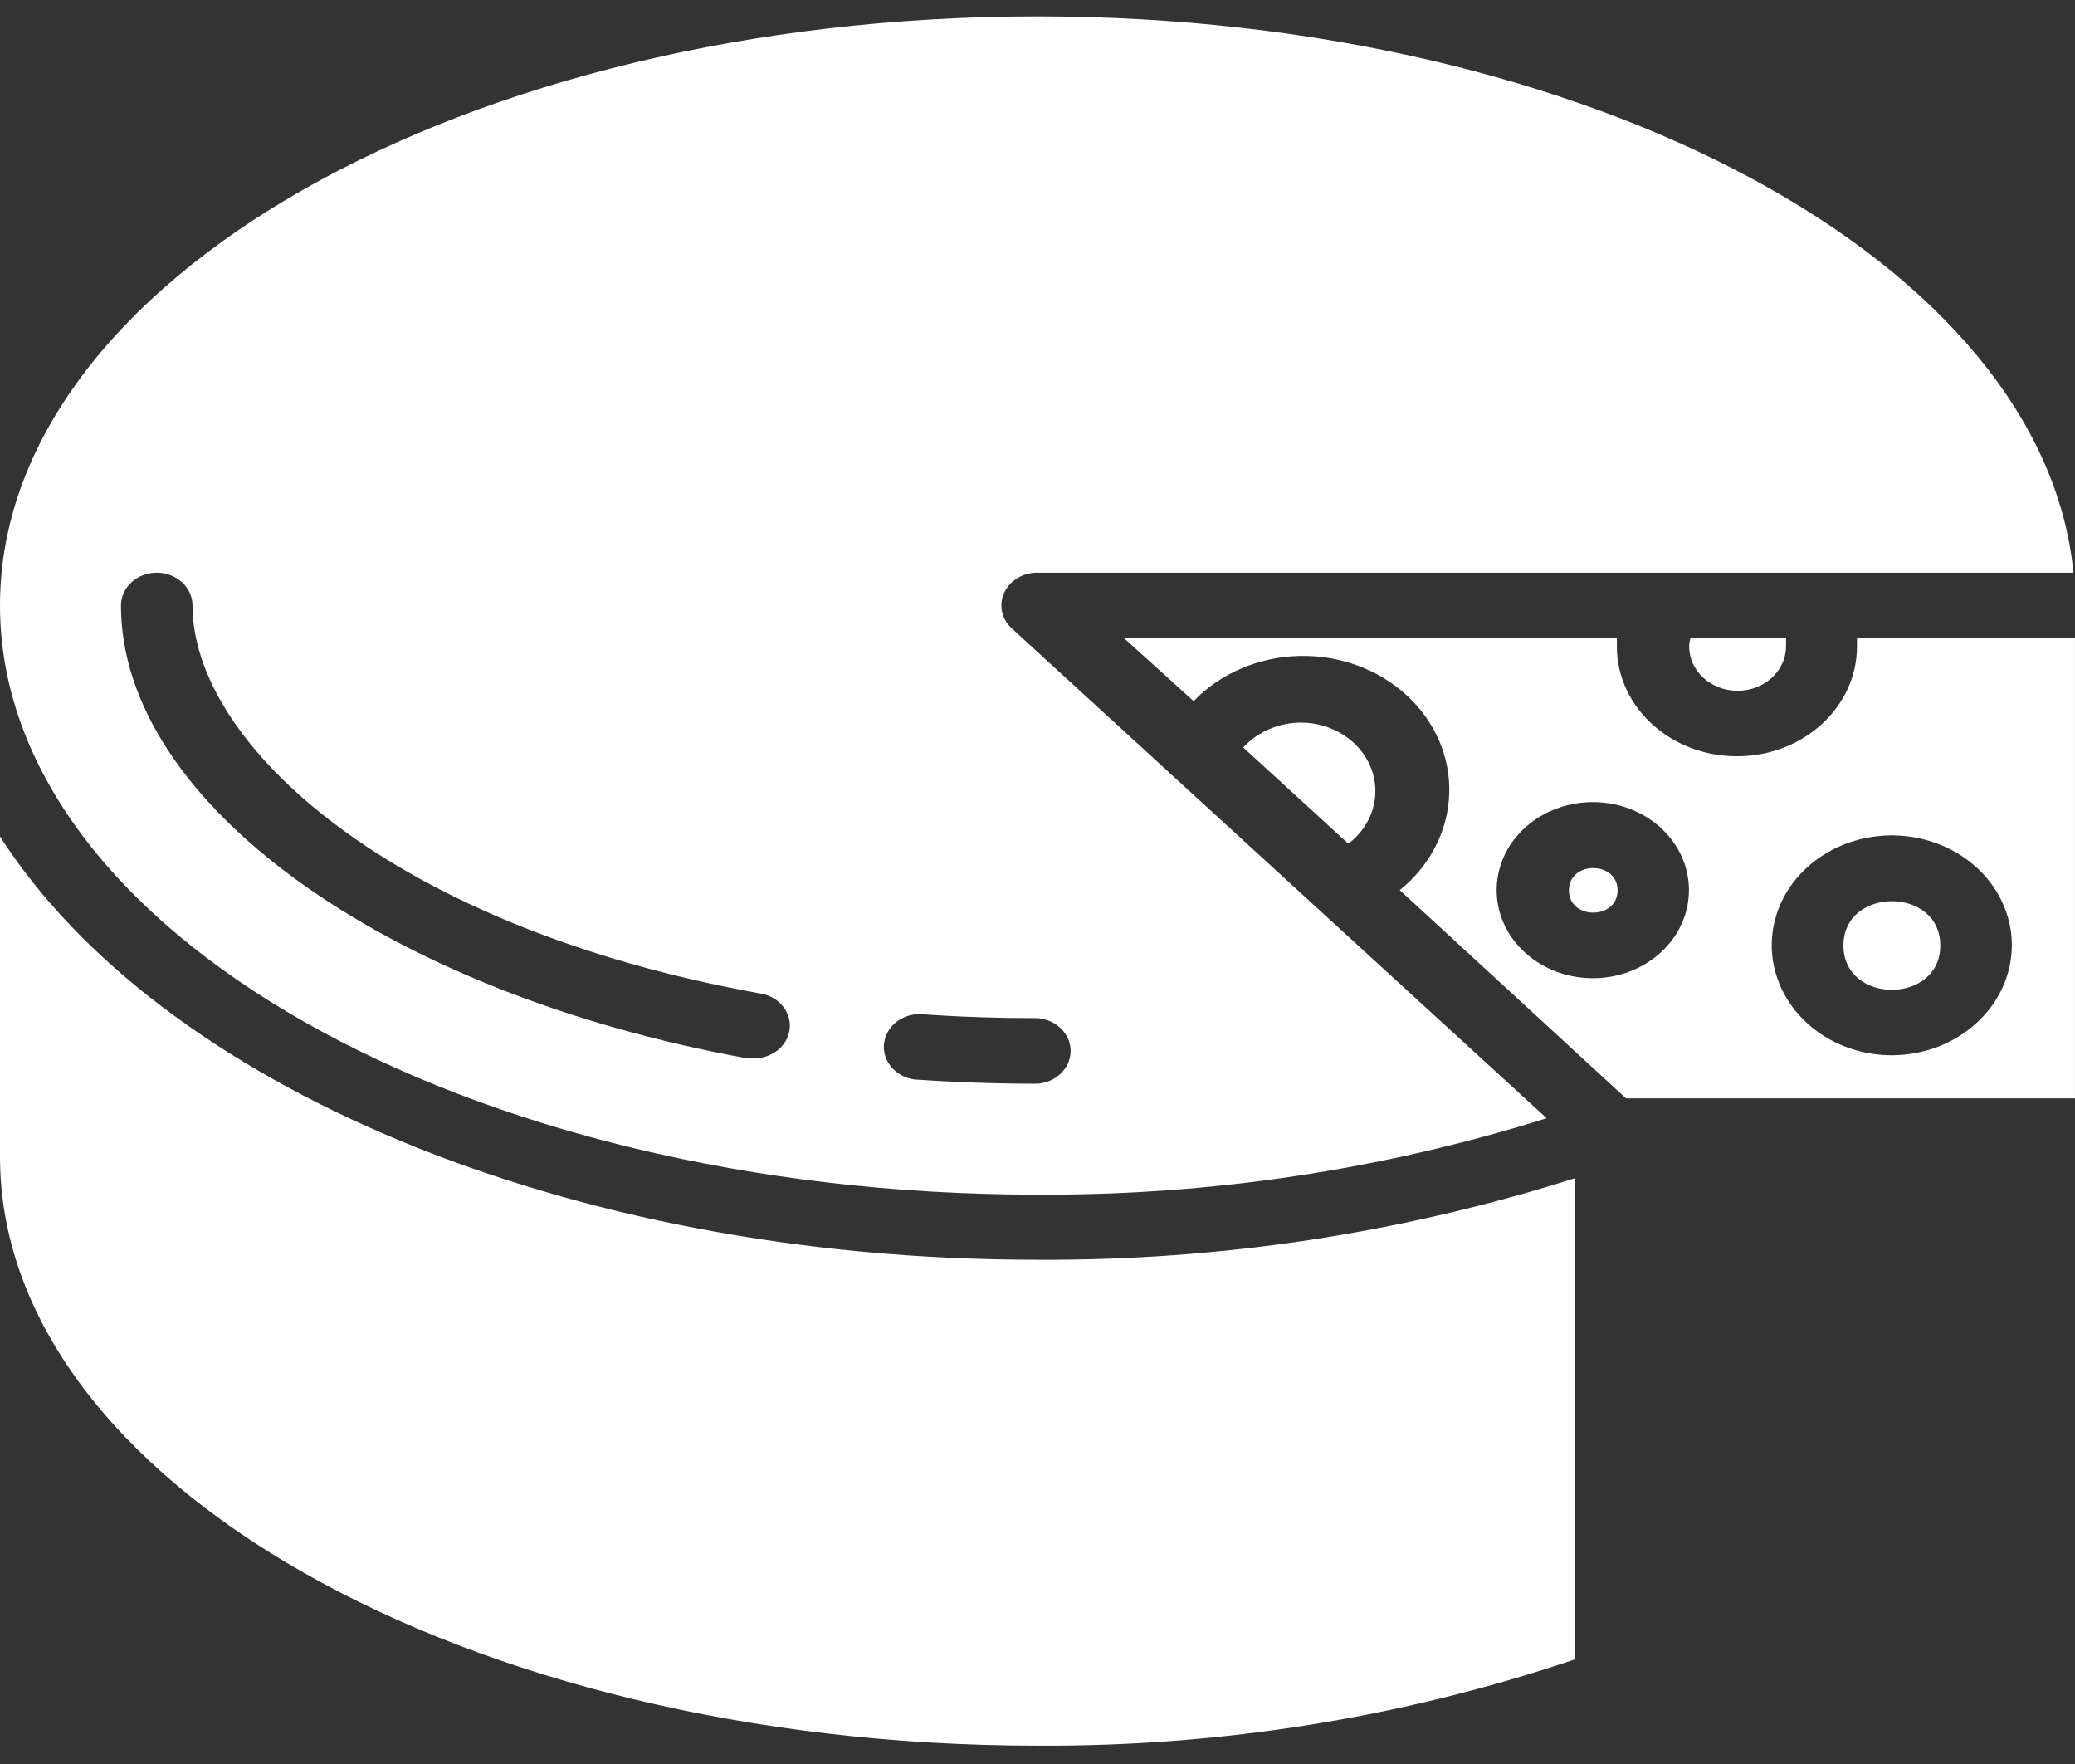
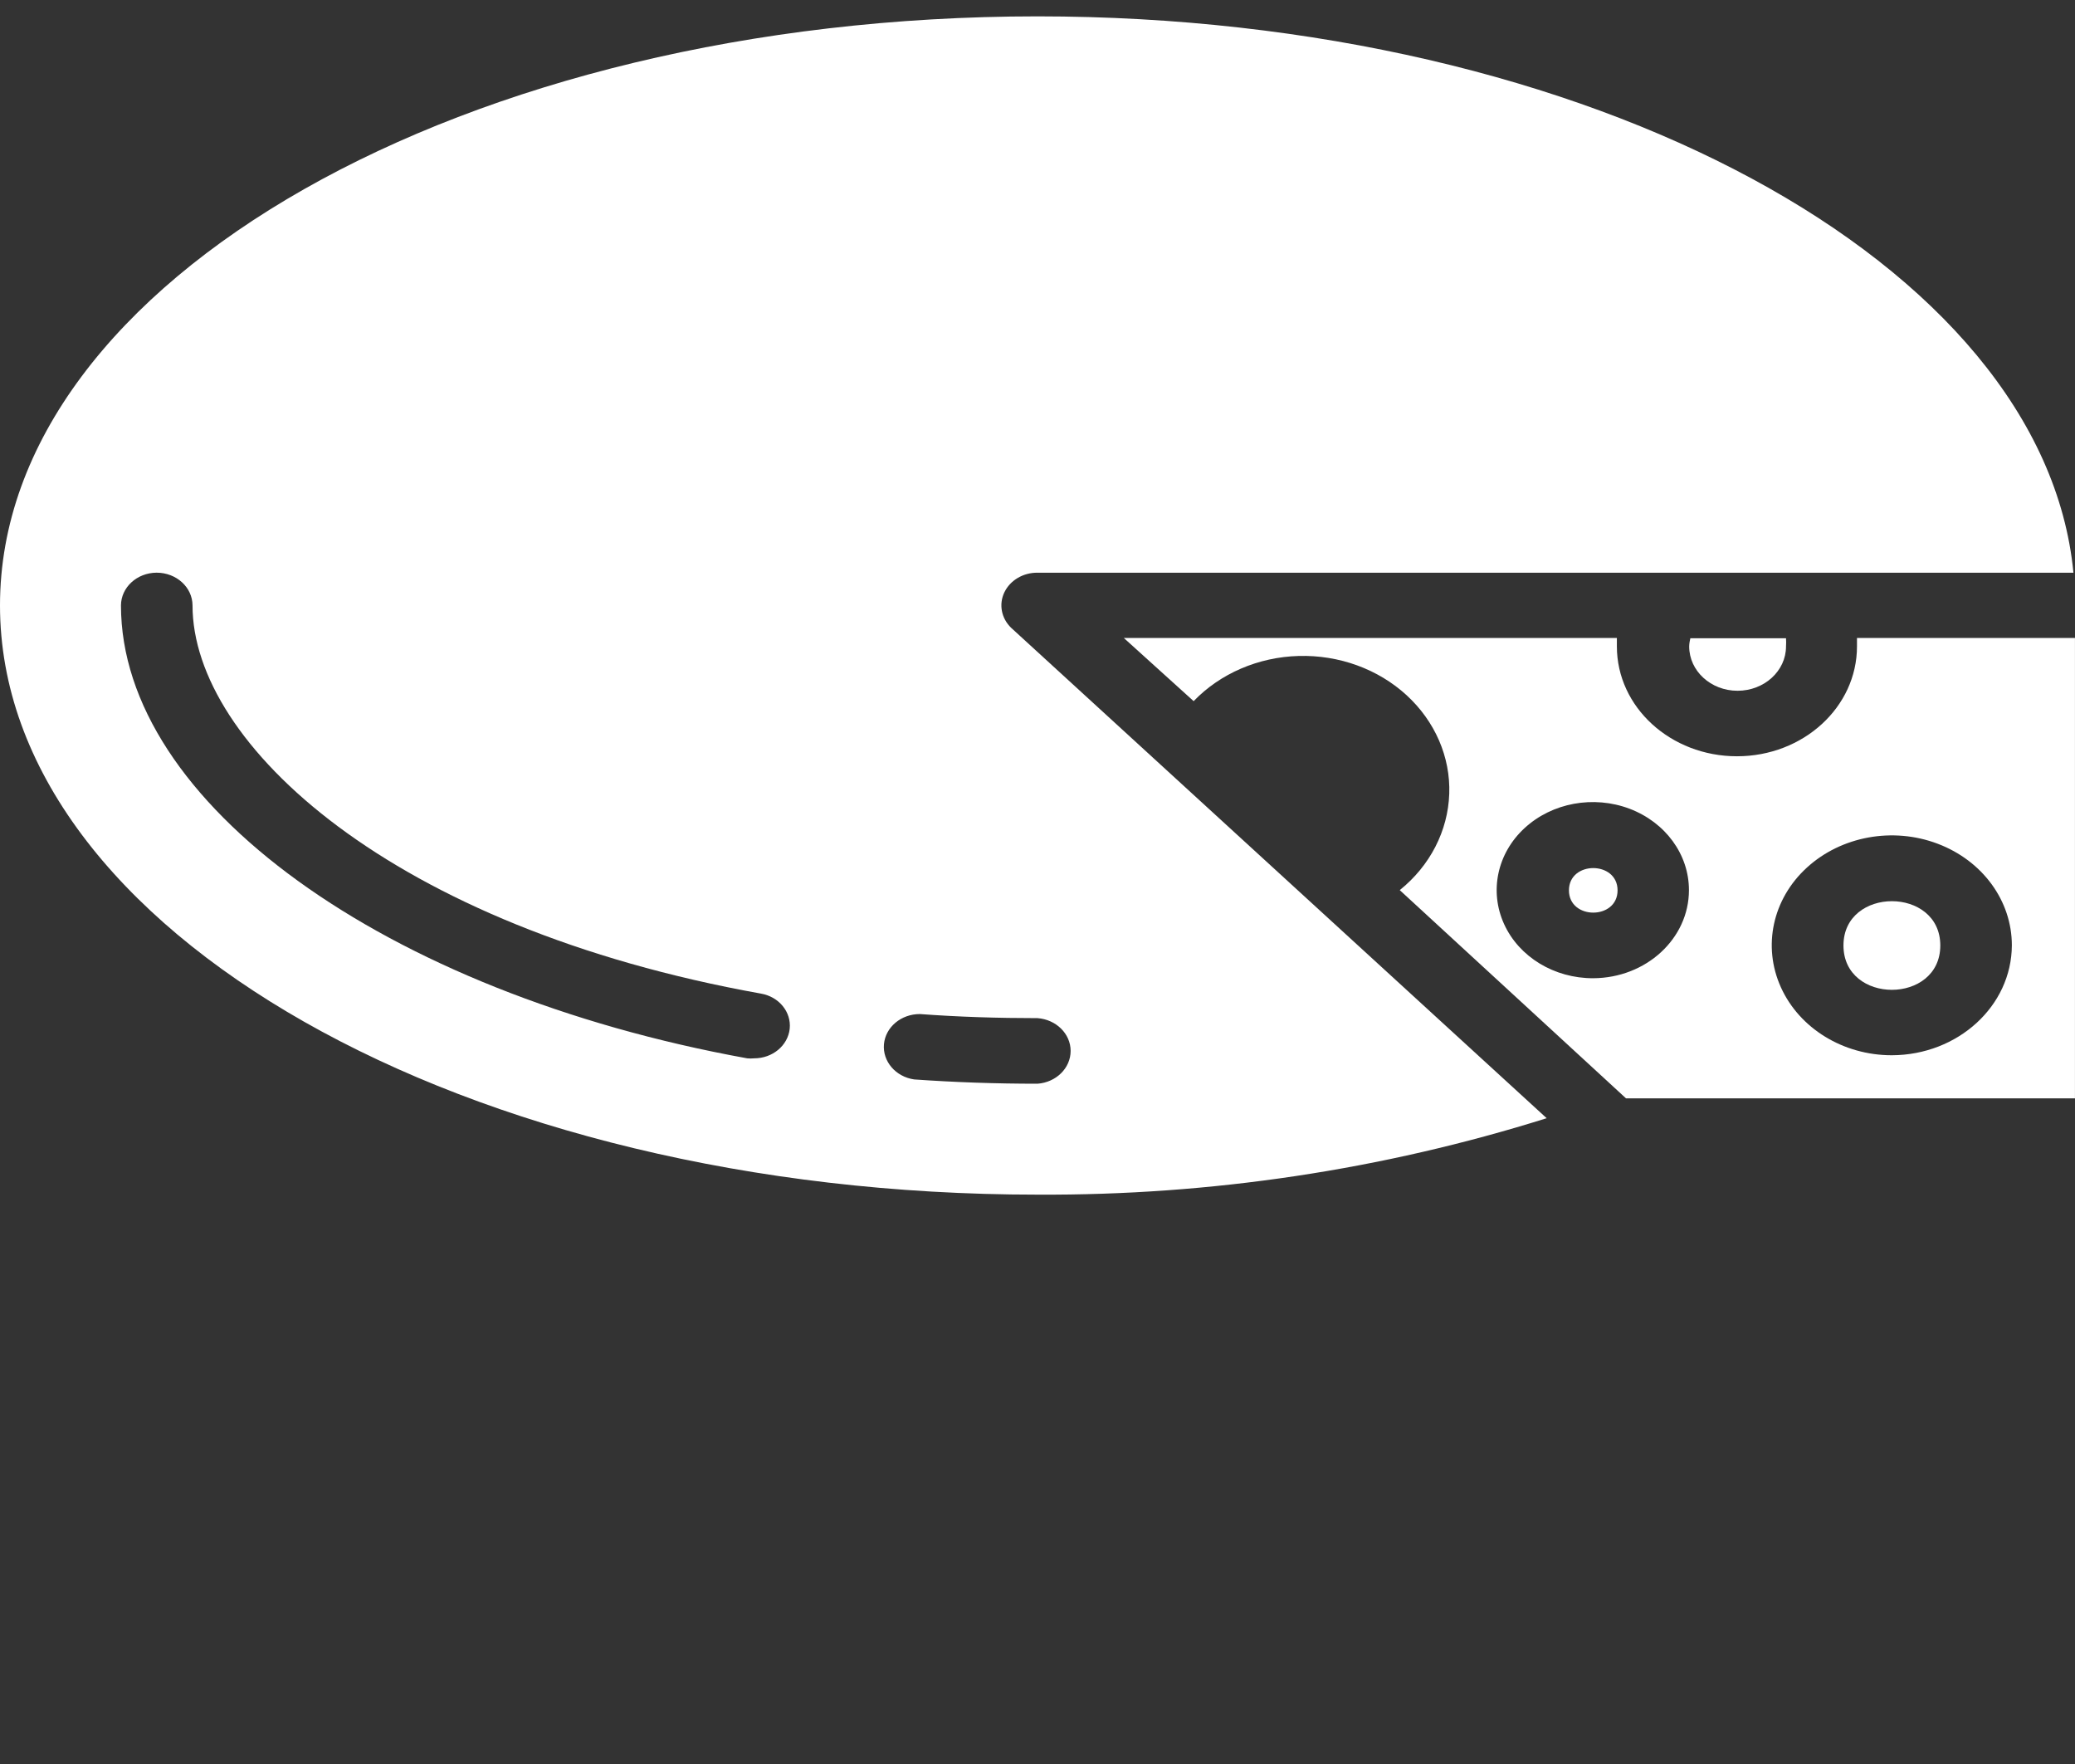
<svg xmlns="http://www.w3.org/2000/svg" width="60" height="51" viewBox="0 0 60 51" fill="none">
  <rect x="0" y="0" width="60" height="51" fill="#333333" stroke="none" />
  <path d="M56.105 27.335C56.105 29.045 53.305 29.045 53.305 27.335C53.305 25.628 56.105 25.628 56.105 27.335Z" fill="white" />
  <path d="M53.696 18.445V18.688C53.696 20.444 52.141 21.865 50.226 21.865C48.308 21.865 46.753 20.444 46.753 18.688V18.445H32.496L34.515 20.271C35.286 19.47 36.387 18.997 37.551 18.965C38.718 18.932 39.847 19.343 40.671 20.098C41.495 20.854 41.944 21.888 41.906 22.954C41.868 24.023 41.352 25.029 40.475 25.735L47.017 31.755H59.999V18.445L53.696 18.445ZM46.07 28.282C44.944 28.287 43.925 27.668 43.492 26.717C43.059 25.767 43.293 24.668 44.087 23.939C44.881 23.208 46.078 22.989 47.118 23.381C48.159 23.776 48.837 24.703 48.837 25.735C48.837 27.137 47.6 28.275 46.07 28.282ZM54.702 30.509C53.298 30.509 52.033 29.733 51.496 28.545C50.959 27.359 51.254 25.991 52.247 25.084C53.24 24.175 54.734 23.902 56.03 24.394C57.328 24.885 58.174 26.044 58.174 27.329C58.169 29.083 56.617 30.504 54.702 30.509Z" fill="white" />
-   <path d="M37.615 20.891C36.97 20.895 36.362 21.158 35.949 21.611L38.989 24.393C39.689 23.863 39.951 22.986 39.644 22.201C39.336 21.417 38.525 20.893 37.615 20.891Z" fill="white" />
-   <path d="M0 24.184V33.439C0 42.833 13.457 50.47 30 50.47C35.305 50.5 40.572 49.654 45.55 47.971V34.06C40.55 35.649 35.293 36.45 30 36.422C16.303 36.429 4.586 31.332 0 24.184Z" fill="white" />
  <path d="M46.773 25.741C46.773 26.6 45.367 26.6 45.367 25.741C45.367 24.883 46.773 24.883 46.773 25.741Z" fill="white" />
  <path d="M48.844 18.689C48.844 19.397 49.469 19.971 50.242 19.971C51.016 19.971 51.644 19.397 51.644 18.689C51.649 18.61 51.649 18.532 51.644 18.453H48.877C48.859 18.529 48.846 18.61 48.844 18.689Z" fill="white" />
  <path d="M30 34.539C35.008 34.565 39.985 33.817 44.723 32.329L29.239 18.152C28.954 17.878 28.876 17.471 29.042 17.125C29.209 16.777 29.587 16.553 30 16.558H59.955C59.09 7.61 45.988 0.473 30 0.473C13.465 0.473 0 8.11 0 17.504C0 26.895 13.465 34.539 30 34.539ZM26.601 29.318C27.717 29.401 28.866 29.436 30 29.436C30.539 29.475 30.958 29.888 30.958 30.384C30.958 30.88 30.54 31.293 30 31.332C28.805 31.332 27.606 31.291 26.432 31.208C25.897 31.129 25.517 30.686 25.56 30.19C25.605 29.696 26.056 29.316 26.601 29.318ZM4.529 16.557C5.101 16.557 5.565 16.98 5.567 17.503C5.567 21.509 11.328 26.814 22.006 28.727C22.528 28.819 22.885 29.26 22.835 29.744C22.782 30.229 22.339 30.598 21.807 30.598C21.739 30.605 21.673 30.605 21.605 30.598C11.116 28.697 3.498 23.191 3.498 17.503C3.501 16.982 3.959 16.56 4.529 16.557Z" fill="white" />
</svg>